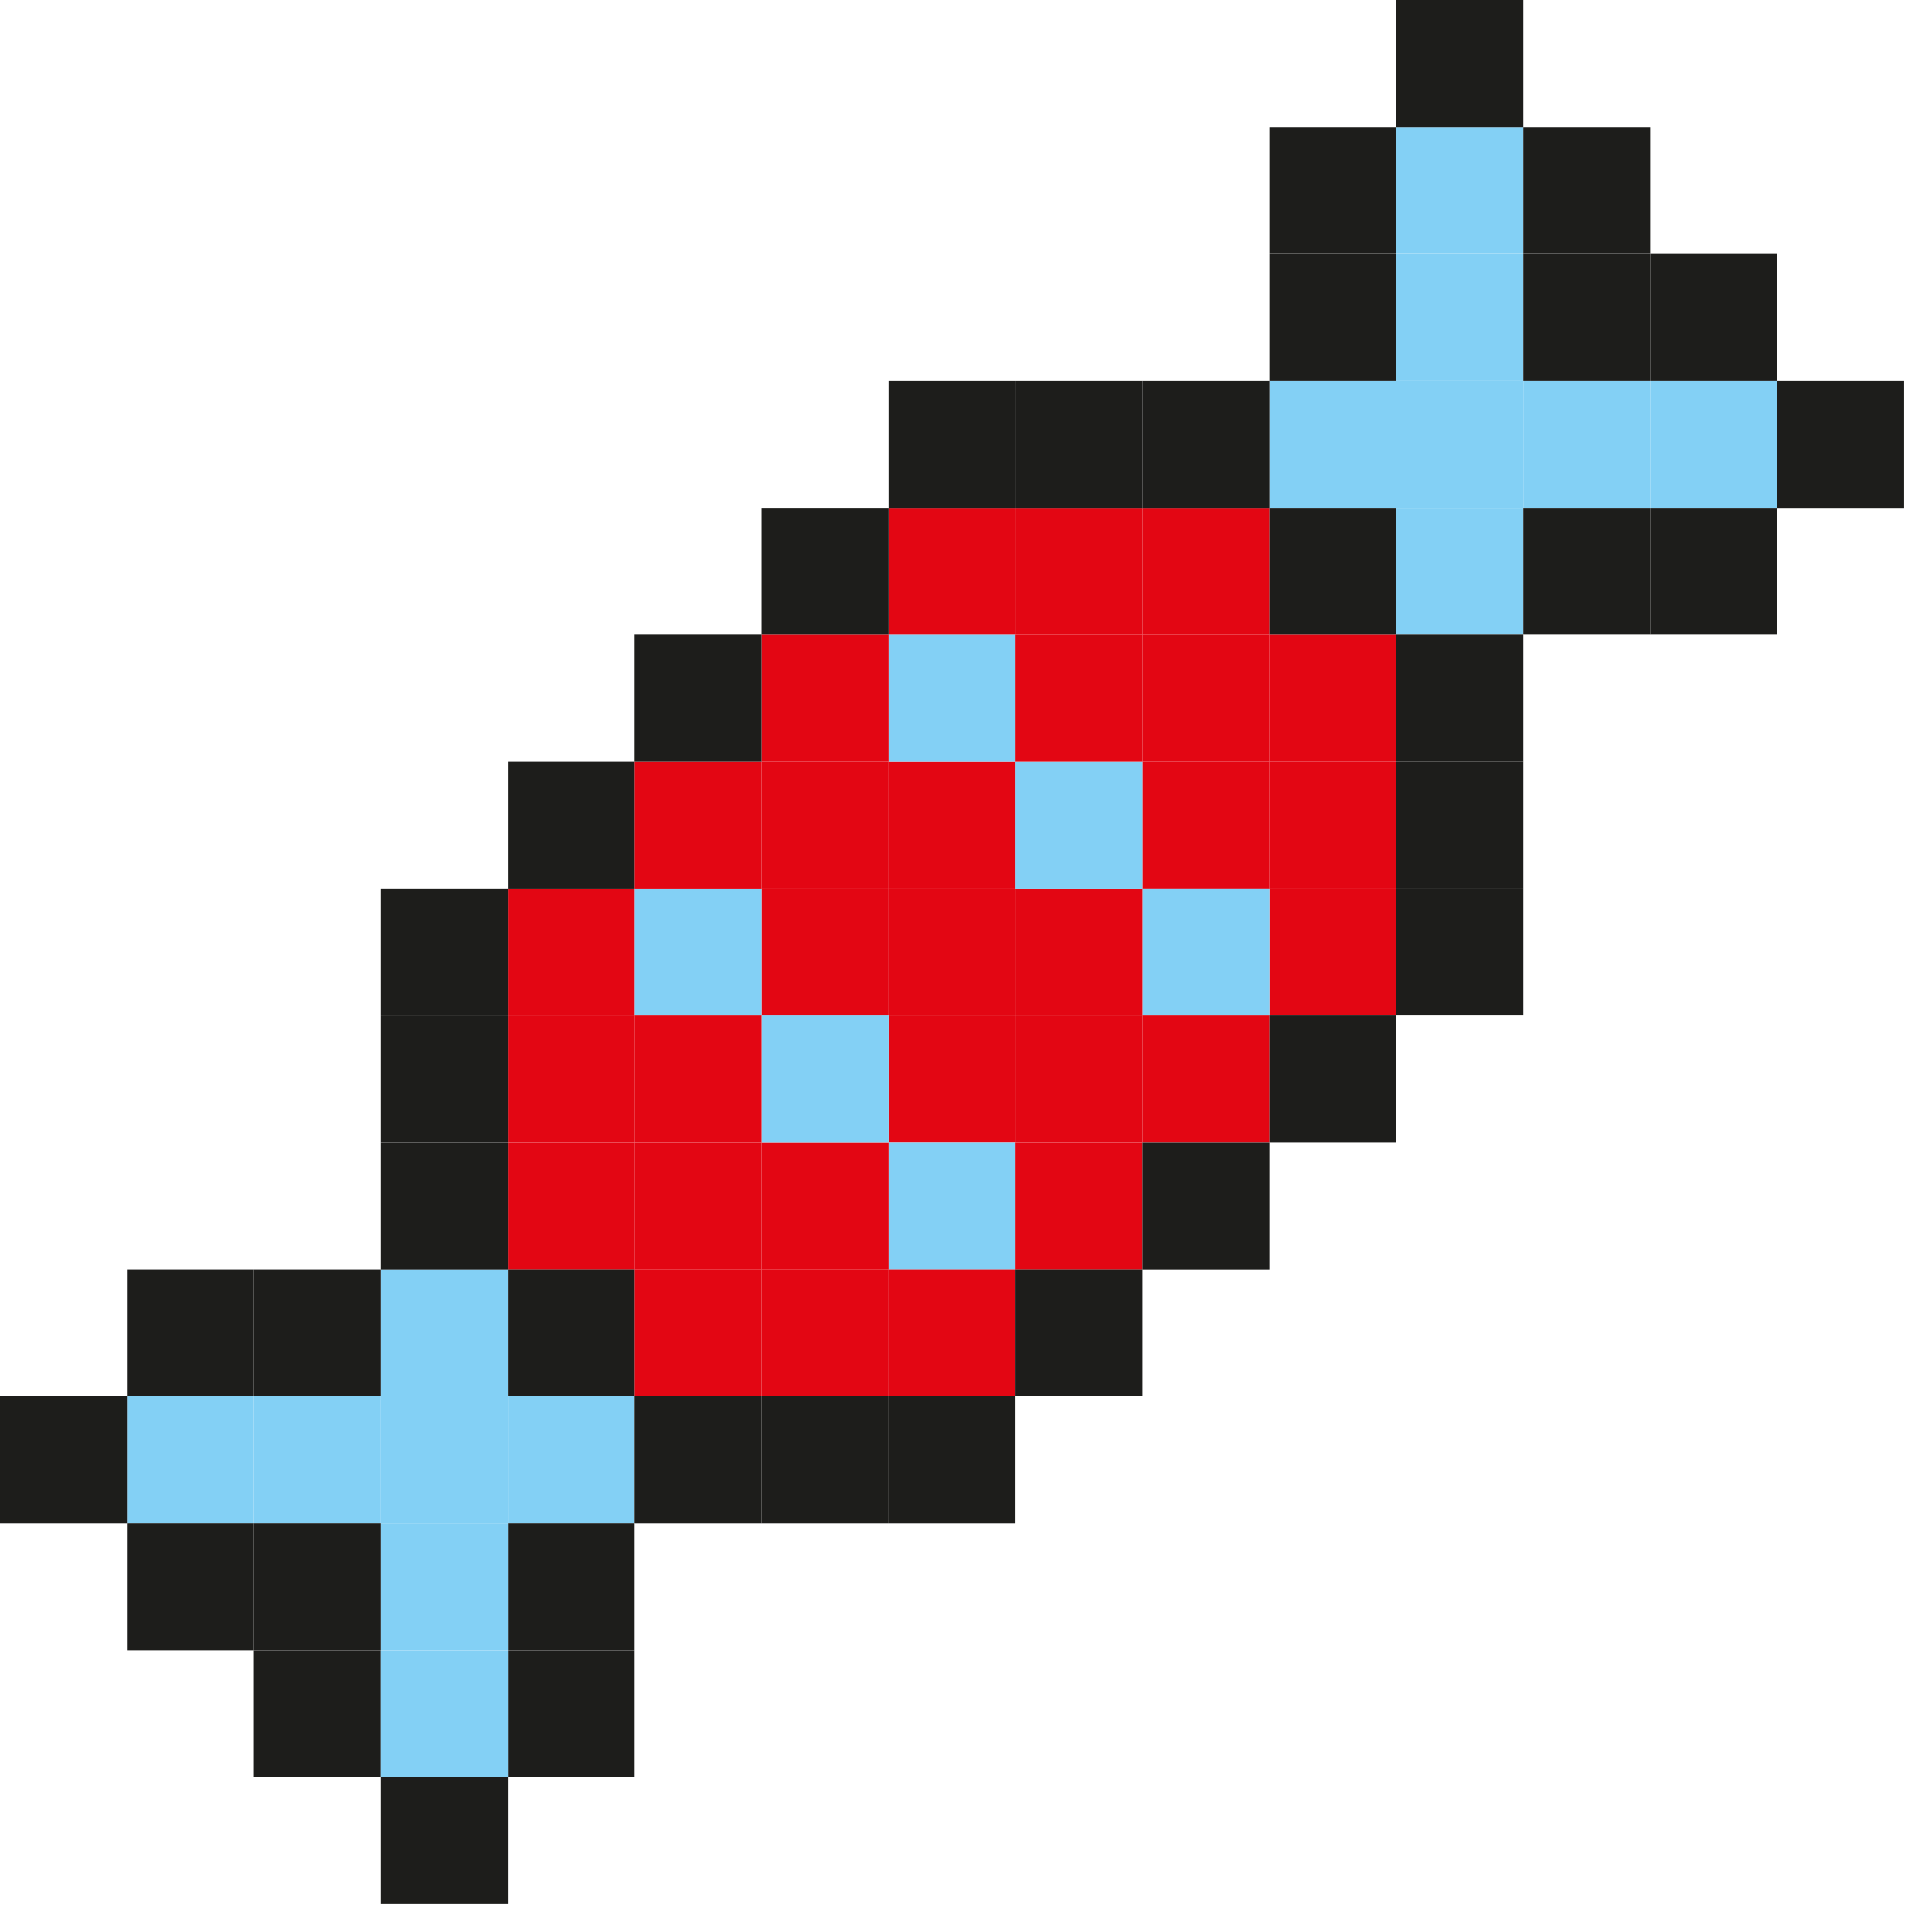
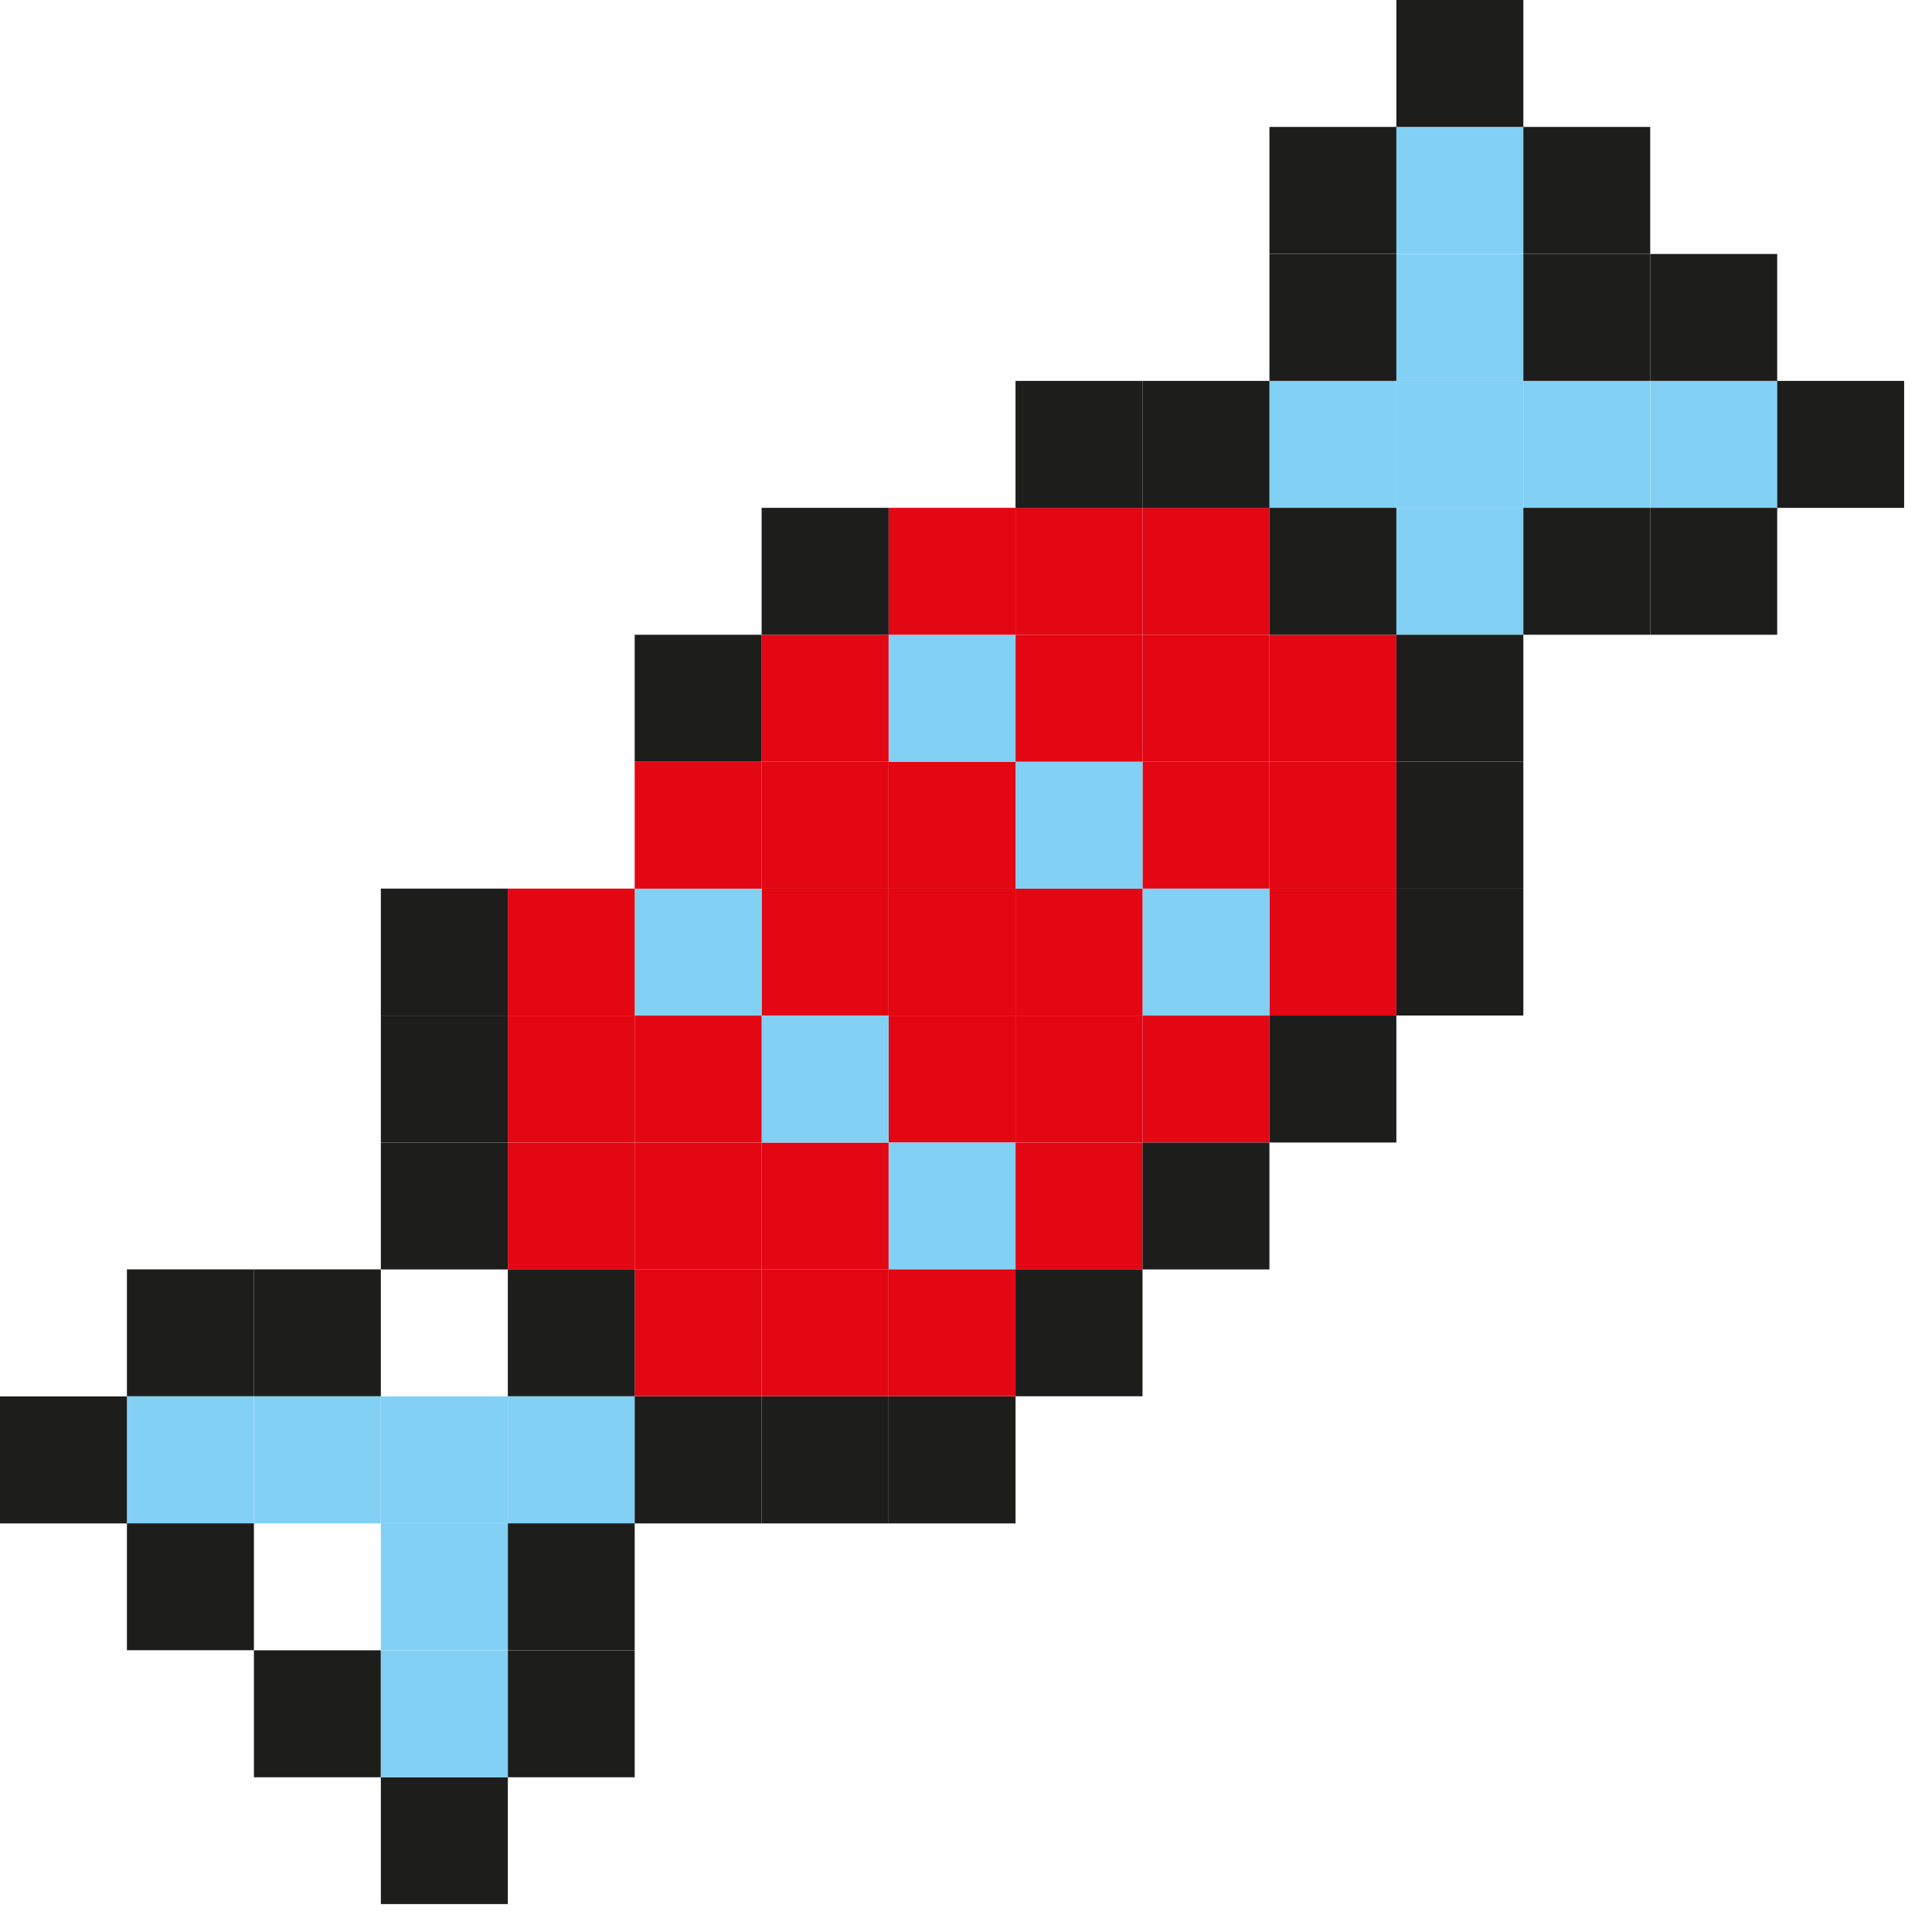
<svg xmlns="http://www.w3.org/2000/svg" width="33" height="33" viewBox="0 0 33 33" fill="none">
  <path d="M10.841 23.852H8.674V26.021H10.841V23.852Z" fill="#83D0F5" />
  <path d="M8.674 23.852H6.505V26.021H8.674V23.852Z" fill="#83D0F5" />
-   <path d="M8.674 21.682H6.505V23.849H8.674V21.682Z" fill="#83D0F5" />
  <path d="M6.505 23.852H4.337V26.021H6.505V23.852Z" fill="#83D0F5" />
  <path d="M4.337 23.852H2.168V26.021H4.337V23.852Z" fill="#83D0F5" />
  <path d="M30.356 6.506H28.187V8.675H30.356V6.506Z" fill="#83D0F5" />
  <path d="M28.187 6.506H26.02V8.675H28.187V6.506Z" fill="#83D0F5" />
  <path d="M23.851 6.506H21.683V8.675H23.851V6.506Z" fill="#83D0F5" />
  <path d="M26.02 8.674H23.851V10.842H26.02V8.674Z" fill="#83D0F5" />
  <path d="M26.02 6.506H23.851V8.675H26.02V6.506Z" fill="#83D0F5" />
  <path d="M26.02 4.338H23.851V6.506H26.02V4.338Z" fill="#83D0F5" />
  <path d="M26.02 2.168H23.851V4.337H26.02V2.168Z" fill="#83D0F5" />
  <path d="M23.851 15.178H21.683V17.346H23.851V15.178Z" fill="#E30613" />
  <path d="M23.851 13.01H21.683V15.179H23.851V13.01Z" fill="#E30613" />
  <path d="M23.851 10.842H21.683V13.01H23.851V10.842Z" fill="#E30613" />
  <path d="M21.683 13.01H19.515V15.179H21.683V13.01Z" fill="#E30613" />
  <path d="M21.683 10.842H19.515V13.01H21.683V10.842Z" fill="#E30613" />
  <path d="M21.683 17.346H19.515V19.515H21.683V17.346Z" fill="#E30613" />
  <path d="M21.683 8.674H19.515V10.842H21.683V8.674Z" fill="#E30613" />
  <path d="M21.683 15.178H19.515V17.346H21.683V15.178Z" fill="#83D0F5" />
  <path d="M19.515 17.346H17.346V19.515H19.515V17.346Z" fill="#E30613" />
  <path d="M19.515 15.178H17.346V17.346H19.515V15.178Z" fill="#E30613" />
  <path d="M19.515 13.01H17.346V15.179H19.515V13.01Z" fill="#83D0F5" />
  <path d="M19.515 10.842H17.346V13.01H19.515V10.842Z" fill="#E30613" />
  <path d="M19.515 8.674H17.346V10.842H19.515V8.674Z" fill="#E30613" />
  <path d="M17.346 13.01H15.178V15.179H17.346V13.01Z" fill="#E30613" />
  <path d="M17.346 10.842H15.178V13.01H17.346V10.842Z" fill="#83D0F5" />
  <path d="M17.346 17.346H15.178V19.515H17.346V17.346Z" fill="#E30613" />
  <path d="M17.346 15.178H15.178V17.346H17.346V15.178Z" fill="#E30613" />
  <path d="M17.346 8.674H15.178V10.842H17.346V8.674Z" fill="#E30613" />
  <path d="M19.515 19.516H17.346V21.683H19.515V19.516Z" fill="#E30613" />
  <path d="M17.346 19.516H15.178V21.683H17.346V19.516Z" fill="#83D0F5" />
  <path d="M15.178 19.516H13.009V21.683H15.178V19.516Z" fill="#E30613" />
  <path d="M15.178 17.346H13.009V19.515H15.178V17.346Z" fill="#83D0F5" />
  <path d="M15.178 15.178H13.009V17.346H15.178V15.178Z" fill="#E30613" />
  <path d="M15.178 13.01H13.009V15.179H15.178V13.01Z" fill="#E30613" />
  <path d="M15.178 10.842H13.009V13.01H15.178V10.842Z" fill="#E30613" />
  <path d="M13.009 17.346H10.841V19.515H13.009V17.346Z" fill="#E30613" />
  <path d="M13.009 15.178H10.841V17.346H13.009V15.178Z" fill="#83D0F5" />
  <path d="M13.009 13.01H10.841V15.179H13.009V13.01Z" fill="#E30613" />
  <path d="M10.841 19.516H8.674V21.683H10.841V19.516Z" fill="#E30613" />
  <path d="M10.841 15.178H8.674V17.346H10.841V15.178Z" fill="#E30613" />
  <path d="M10.841 17.346H8.674V19.515H10.841V17.346Z" fill="#E30613" />
  <path d="M13.009 19.516H10.841V21.683H13.009V19.516Z" fill="#E30613" />
  <path d="M13.009 21.682H10.841V23.849H13.009V21.682Z" fill="#E30613" />
  <path d="M17.346 21.682H15.178V23.849H17.346V21.682Z" fill="#E30613" />
  <path d="M15.178 21.682H13.009V23.849H15.178V21.682Z" fill="#E30613" />
  <path d="M30.356 4.338H28.187V6.506H30.356V4.338Z" fill="#1D1D1B" />
  <path d="M28.187 4.338H26.02V6.506H28.187V4.338Z" fill="#1D1D1B" />
  <path d="M28.187 2.168H26.02V4.337H28.187V2.168Z" fill="#1D1D1B" />
  <path d="M32.524 6.506H30.356V8.675H32.524V6.506Z" fill="#1D1D1B" />
  <path d="M26.02 0H23.851V2.168H26.02V0Z" fill="#1D1D1B" />
  <path d="M30.356 8.674H28.187V10.842H30.356V8.674Z" fill="#1D1D1B" />
  <path d="M28.187 8.674H26.02V10.842H28.187V8.674Z" fill="#1D1D1B" />
  <path d="M23.851 2.168H21.683V4.337H23.851V2.168Z" fill="#1D1D1B" />
  <path d="M23.851 4.338H21.683V6.506H23.851V4.338Z" fill="#1D1D1B" />
  <path d="M6.505 28.188H4.337V30.357H6.505V28.188Z" fill="#1D1D1B" />
  <path d="M10.841 28.188H8.674V30.357H10.841V28.188Z" fill="#1D1D1B" />
  <path d="M10.841 26.02H8.674V28.187H10.841V26.02Z" fill="#1D1D1B" />
  <path d="M26.02 15.178H23.851V17.346H26.02V15.178Z" fill="#1D1D1B" />
  <path d="M26.02 13.01H23.851V15.179H26.02V13.01Z" fill="#1D1D1B" />
  <path d="M26.02 10.842H23.851V13.01H26.02V10.842Z" fill="#1D1D1B" />
  <path d="M23.851 17.346H21.683V19.515H23.851V17.346Z" fill="#1D1D1B" />
  <path d="M23.851 8.674H21.683V10.842H23.851V8.674Z" fill="#1D1D1B" />
  <path d="M21.683 19.516H19.515V21.683H21.683V19.516Z" fill="#1D1D1B" />
  <path d="M21.683 6.506H19.515V8.675H21.683V6.506Z" fill="#1D1D1B" />
  <path d="M19.515 21.682H17.346V23.849H19.515V21.682Z" fill="#1D1D1B" />
  <path d="M19.515 6.506H17.346V8.675H19.515V6.506Z" fill="#1D1D1B" />
  <path d="M17.346 23.852H15.178V26.021H17.346V23.852Z" fill="#1D1D1B" />
-   <path d="M17.346 6.506H15.178V8.675H17.346V6.506Z" fill="#1D1D1B" />
  <path d="M15.178 23.852H13.009V26.021H15.178V23.852Z" fill="#1D1D1B" />
  <path d="M15.178 8.674H13.009V10.842H15.178V8.674Z" fill="#1D1D1B" />
  <path d="M13.009 23.852H10.841V26.021H13.009V23.852Z" fill="#1D1D1B" />
  <path d="M13.009 10.842H10.841V13.01H13.009V10.842Z" fill="#1D1D1B" />
  <path d="M10.841 21.682H8.674V23.849H10.841V21.682Z" fill="#1D1D1B" />
-   <path d="M10.841 13.01H8.674V15.179H10.841V13.01Z" fill="#1D1D1B" />
  <path d="M8.674 30.355H6.505V32.523H8.674V30.355Z" fill="#1D1D1B" />
  <path d="M8.674 28.188H6.505V30.357H8.674V28.188Z" fill="#83D0F5" />
  <path d="M8.674 26.02H6.505V28.187H8.674V26.02Z" fill="#83D0F5" />
  <path d="M8.674 19.516H6.505V21.683H8.674V19.516Z" fill="#1D1D1B" />
  <path d="M8.674 17.346H6.505V19.515H8.674V17.346Z" fill="#1D1D1B" />
  <path d="M8.674 15.178H6.505V17.346H8.674V15.178Z" fill="#1D1D1B" />
-   <path d="M6.505 26.02H4.337V28.187H6.505V26.02Z" fill="#1D1D1B" />
  <path d="M6.505 21.682H4.337V23.849H6.505V21.682Z" fill="#1D1D1B" />
  <path d="M4.337 26.02H2.168V28.187H4.337V26.02Z" fill="#1D1D1B" />
  <path d="M4.337 21.682H2.168V23.849H4.337V21.682Z" fill="#1D1D1B" />
  <path d="M2.168 23.852H0V26.021H2.168V23.852Z" fill="#1D1D1B" />
</svg>